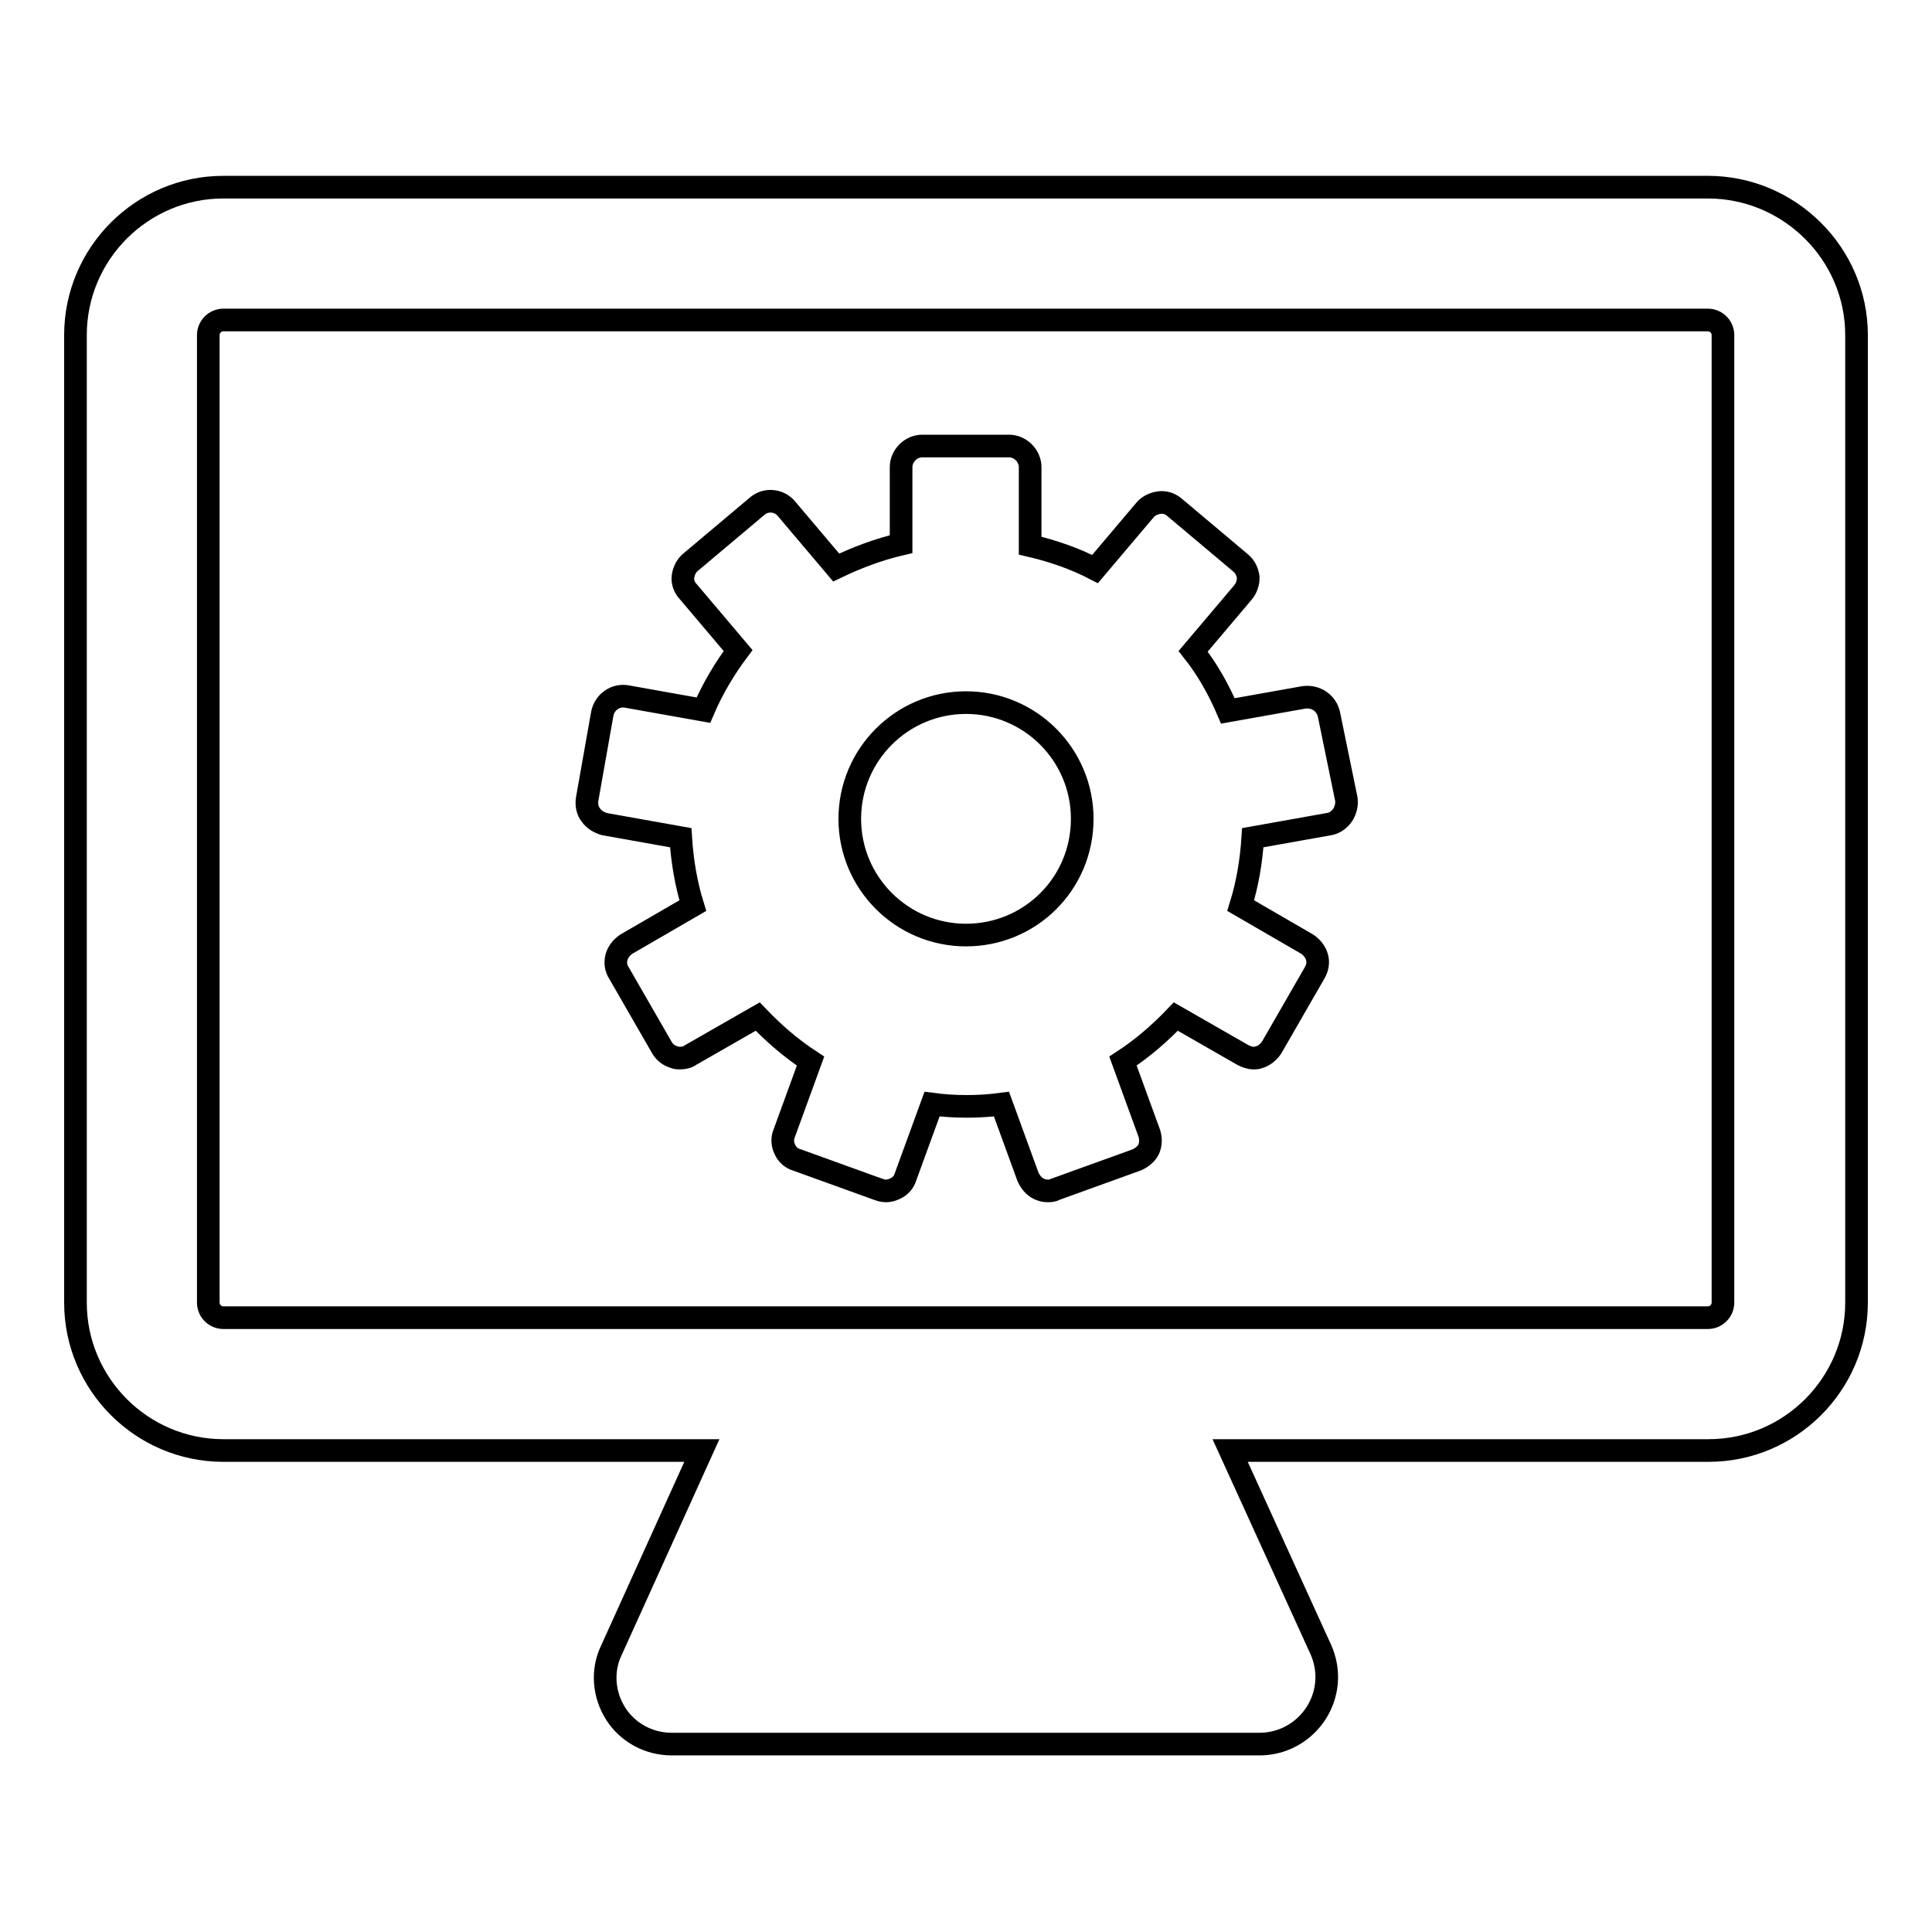
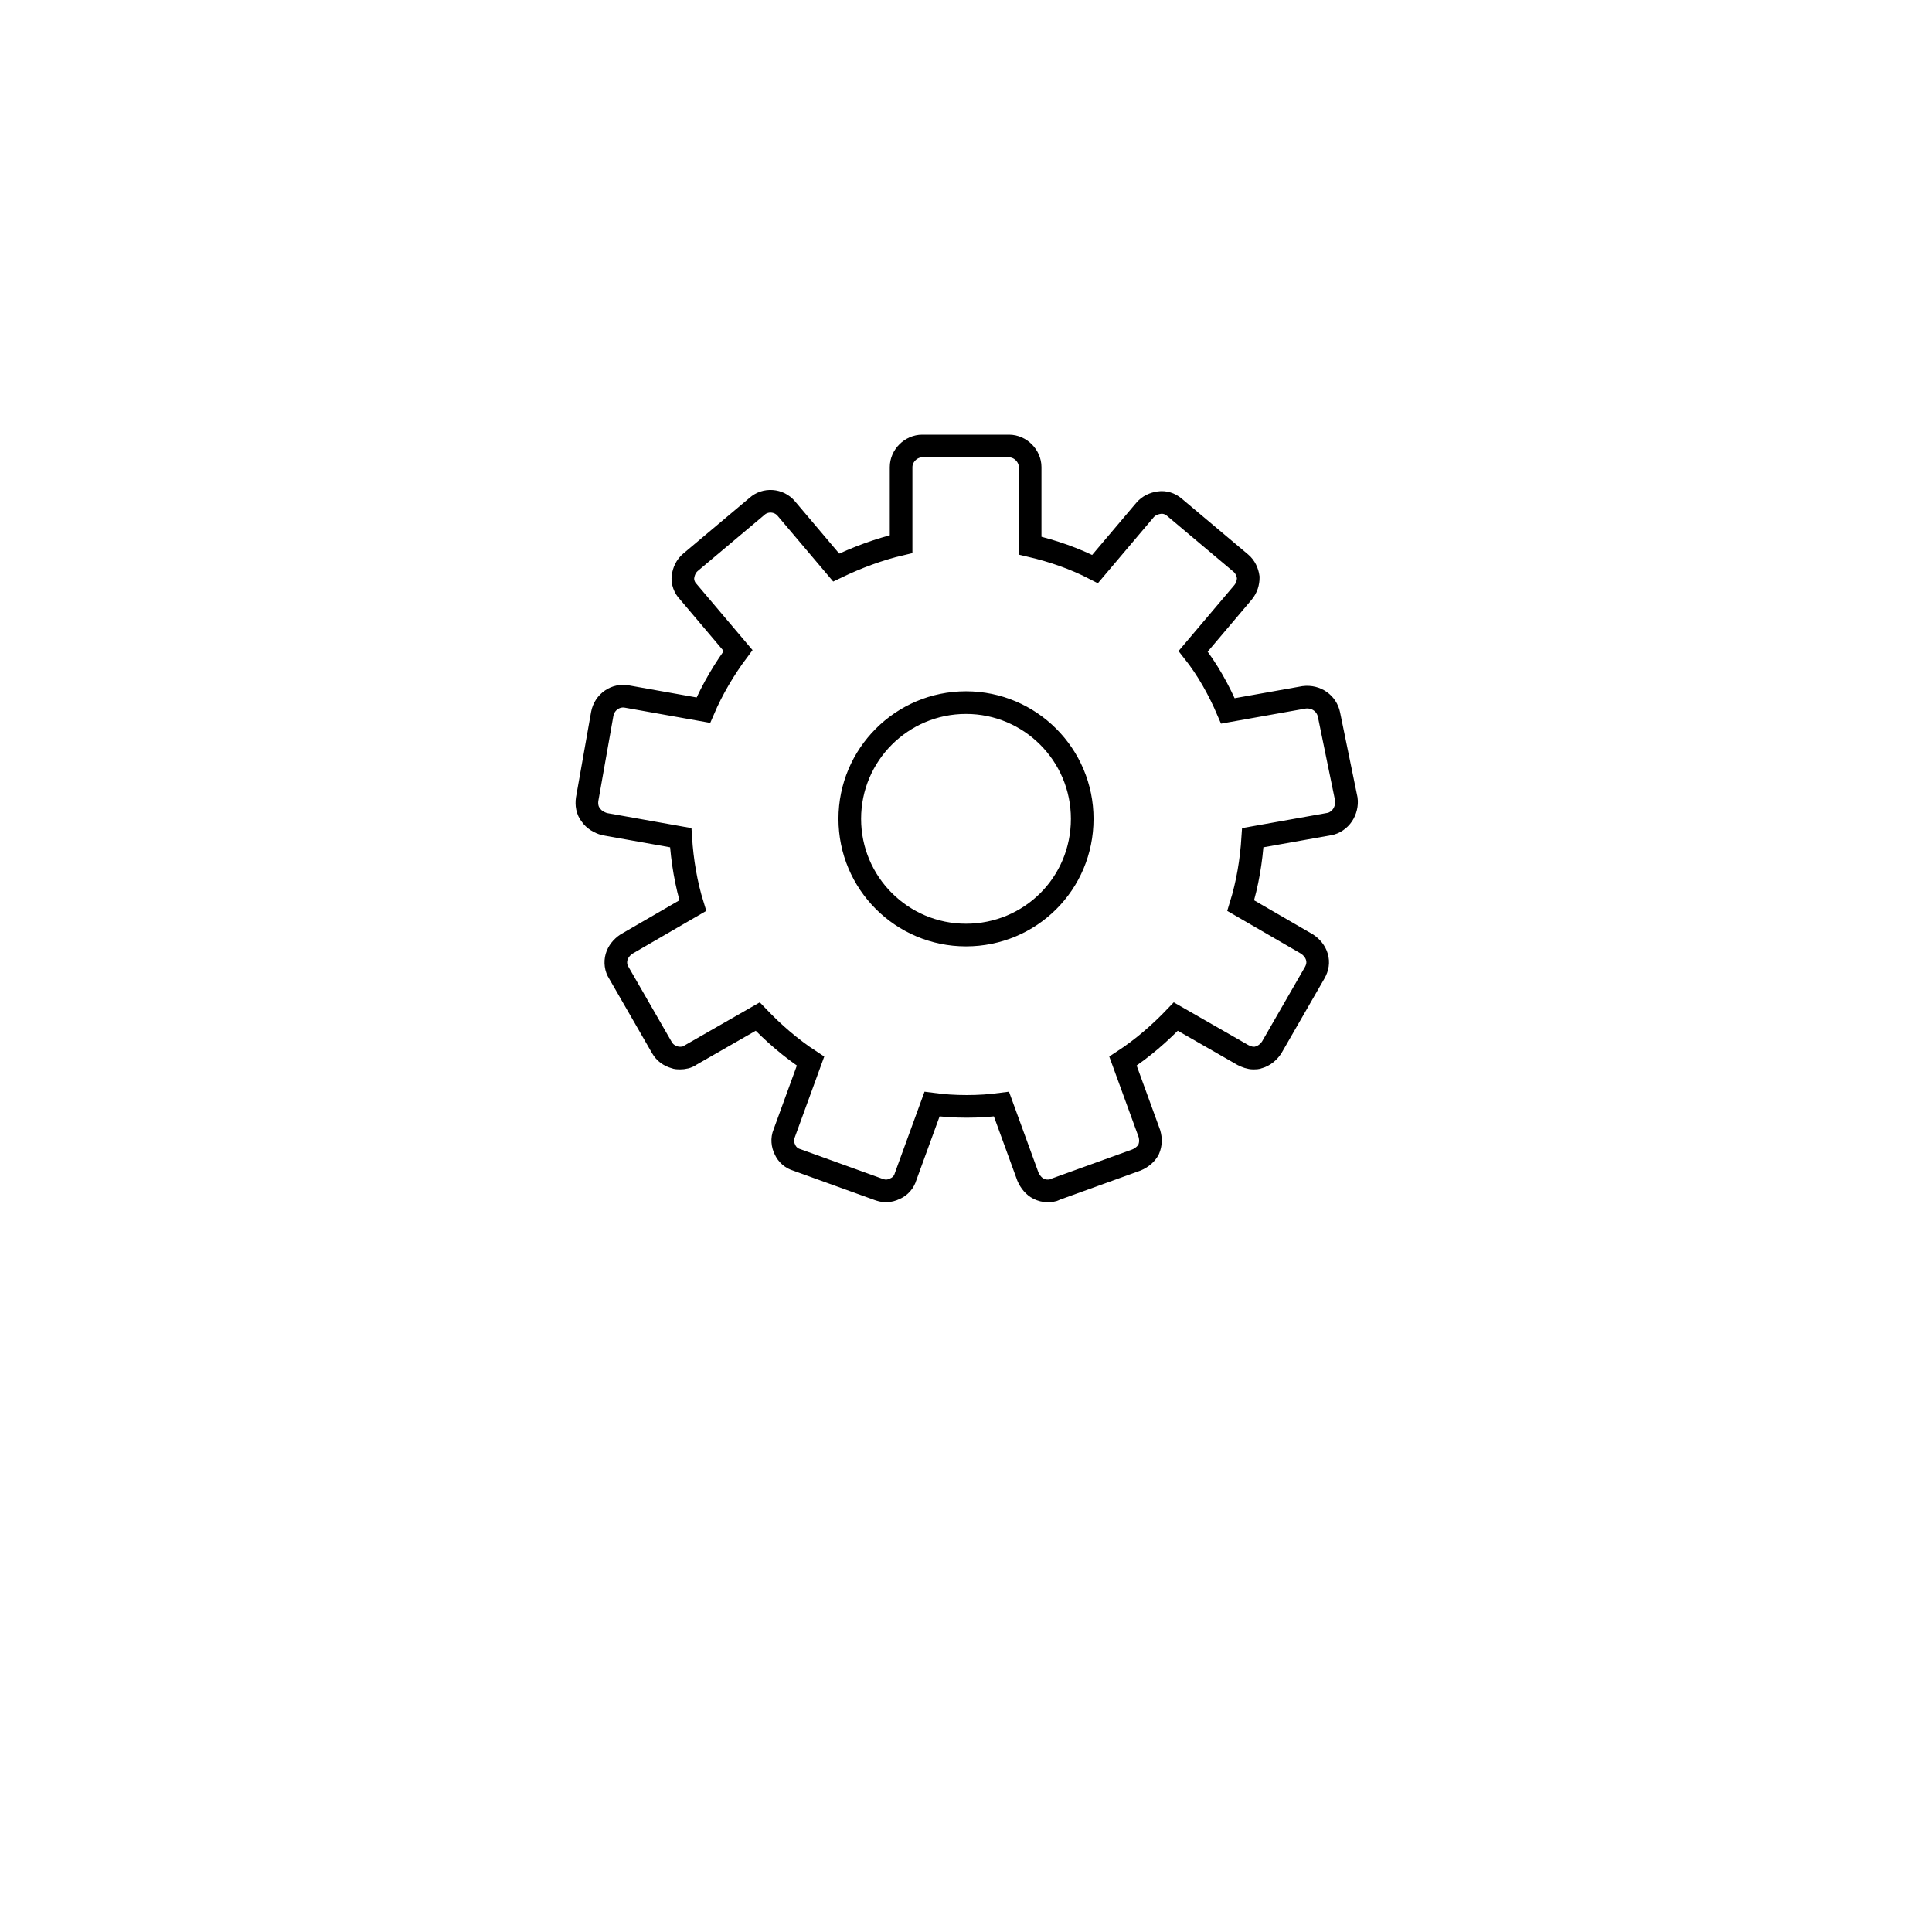
<svg xmlns="http://www.w3.org/2000/svg" version="1.1" x="0px" y="0px" viewBox="0 0 256 256" enable-background="new 0 0 256 256" xml:space="preserve">
  <g>
    <g>
      <g>
        <g>
          <g>
            <path stroke-width="3" fill-opacity="0" stroke="#000000" d="M176.1,94.7c-0.3-1.5-1.7-2.5-3.3-2.3l-10.1,1.8c-1.2-2.8-2.7-5.5-4.6-7.9l6.6-7.8c0.5-0.6,0.7-1.3,0.7-2c-0.1-0.7-0.4-1.4-1-1.9l-8.8-7.4c-0.6-0.5-1.3-0.7-2-0.6c-0.7,0.1-1.4,0.4-1.9,1l-6.6,7.8c-2.7-1.4-5.6-2.4-8.6-3.1V61.9c0-1.5-1.3-2.8-2.8-2.8h-11.5c-1.5,0-2.8,1.3-2.8,2.8v10.2c-3,0.7-5.9,1.8-8.6,3.1l-6.6-7.8c-1-1.2-2.8-1.3-3.9-0.3l-8.8,7.4c-0.6,0.5-0.9,1.2-1,1.9c-0.1,0.7,0.2,1.5,0.7,2l6.6,7.8c-1.8,2.4-3.4,5.1-4.6,7.9l-10.1-1.8c-1.5-0.3-3,0.7-3.3,2.3l-2,11.3c-0.1,0.7,0,1.5,0.5,2.1c0.4,0.6,1.1,1,1.8,1.2l10.1,1.8c0.2,3.1,0.7,6.1,1.6,9l-8.8,5.1c-0.6,0.4-1.1,1-1.3,1.7c-0.2,0.7-0.1,1.5,0.3,2.1l5.7,9.9c0.4,0.7,1,1.1,1.7,1.3c0.2,0.1,0.5,0.1,0.7,0.1c0.5,0,1-0.1,1.4-0.4l8.9-5.1c2.1,2.2,4.4,4.2,7,5.9l-3.5,9.6c-0.3,0.7-0.2,1.5,0.1,2.1c0.3,0.7,0.9,1.2,1.6,1.4l10.8,3.9c0.3,0.1,0.6,0.2,1,0.2c0.4,0,0.8-0.1,1.2-0.3c0.7-0.3,1.2-0.9,1.4-1.6l3.5-9.6c1.5,0.2,3,0.3,4.6,0.3s3.1-0.1,4.6-0.3l3.5,9.6c0.3,0.7,0.8,1.3,1.4,1.6c0.4,0.2,0.8,0.3,1.2,0.3c0.3,0,0.7,0,1-0.2l10.8-3.9c0.7-0.3,1.3-0.8,1.6-1.4c0.3-0.7,0.3-1.4,0.1-2.1l-3.5-9.6c2.6-1.7,4.9-3.7,7-5.9l8.9,5.1c0.4,0.2,0.9,0.4,1.4,0.4c0.2,0,0.5,0,0.7-0.1c0.7-0.2,1.3-0.7,1.7-1.3l5.7-9.9c0.4-0.7,0.5-1.4,0.3-2.1c-0.2-0.7-0.7-1.3-1.3-1.7l-8.8-5.1c0.9-2.9,1.4-5.9,1.6-9l10.1-1.8c0.7-0.1,1.4-0.6,1.8-1.2s0.6-1.4,0.5-2.1L176.1,94.7z M128,123.9c-8.5,0-15.4-6.9-15.4-15.4c0-8.5,6.9-15.4,15.4-15.4c8.5,0,15.4,6.9,15.4,15.4C143.4,117.1,136.5,123.9,128,123.9z" />
-             <path stroke-width="3" fill-opacity="0" stroke="#000000" d="M226.3,24.8H29.6C18.8,24.8,10,33.6,10,44.4v128.2c0,10.8,8.8,19.6,19.6,19.6H93l-12,26.5c-1.3,2.7-1,5.9,0.6,8.4c1.6,2.5,4.4,4,7.4,4h77.9c0,0,0,0,0,0c4.9,0,8.9-4,8.9-8.9c0-1.5-0.4-2.9-1-4.1L163,192.2h63.4c10.8,0,19.6-8.8,19.6-19.6V44.4C246,33.6,237.1,24.8,226.3,24.8z M228.3,172.6c0,1.1-0.9,2-2,2H29.6c-1.1,0-2-0.9-2-2V44.4c0-1.1,0.9-2,2-2h196.7c1.1,0,2,0.9,2,2V172.6L228.3,172.6z" />
          </g>
        </g>
      </g>
      <g />
      <g />
      <g />
      <g />
      <g />
      <g />
      <g />
      <g />
      <g />
      <g />
      <g />
      <g />
      <g />
      <g />
      <g />
    </g>
  </g>
</svg>